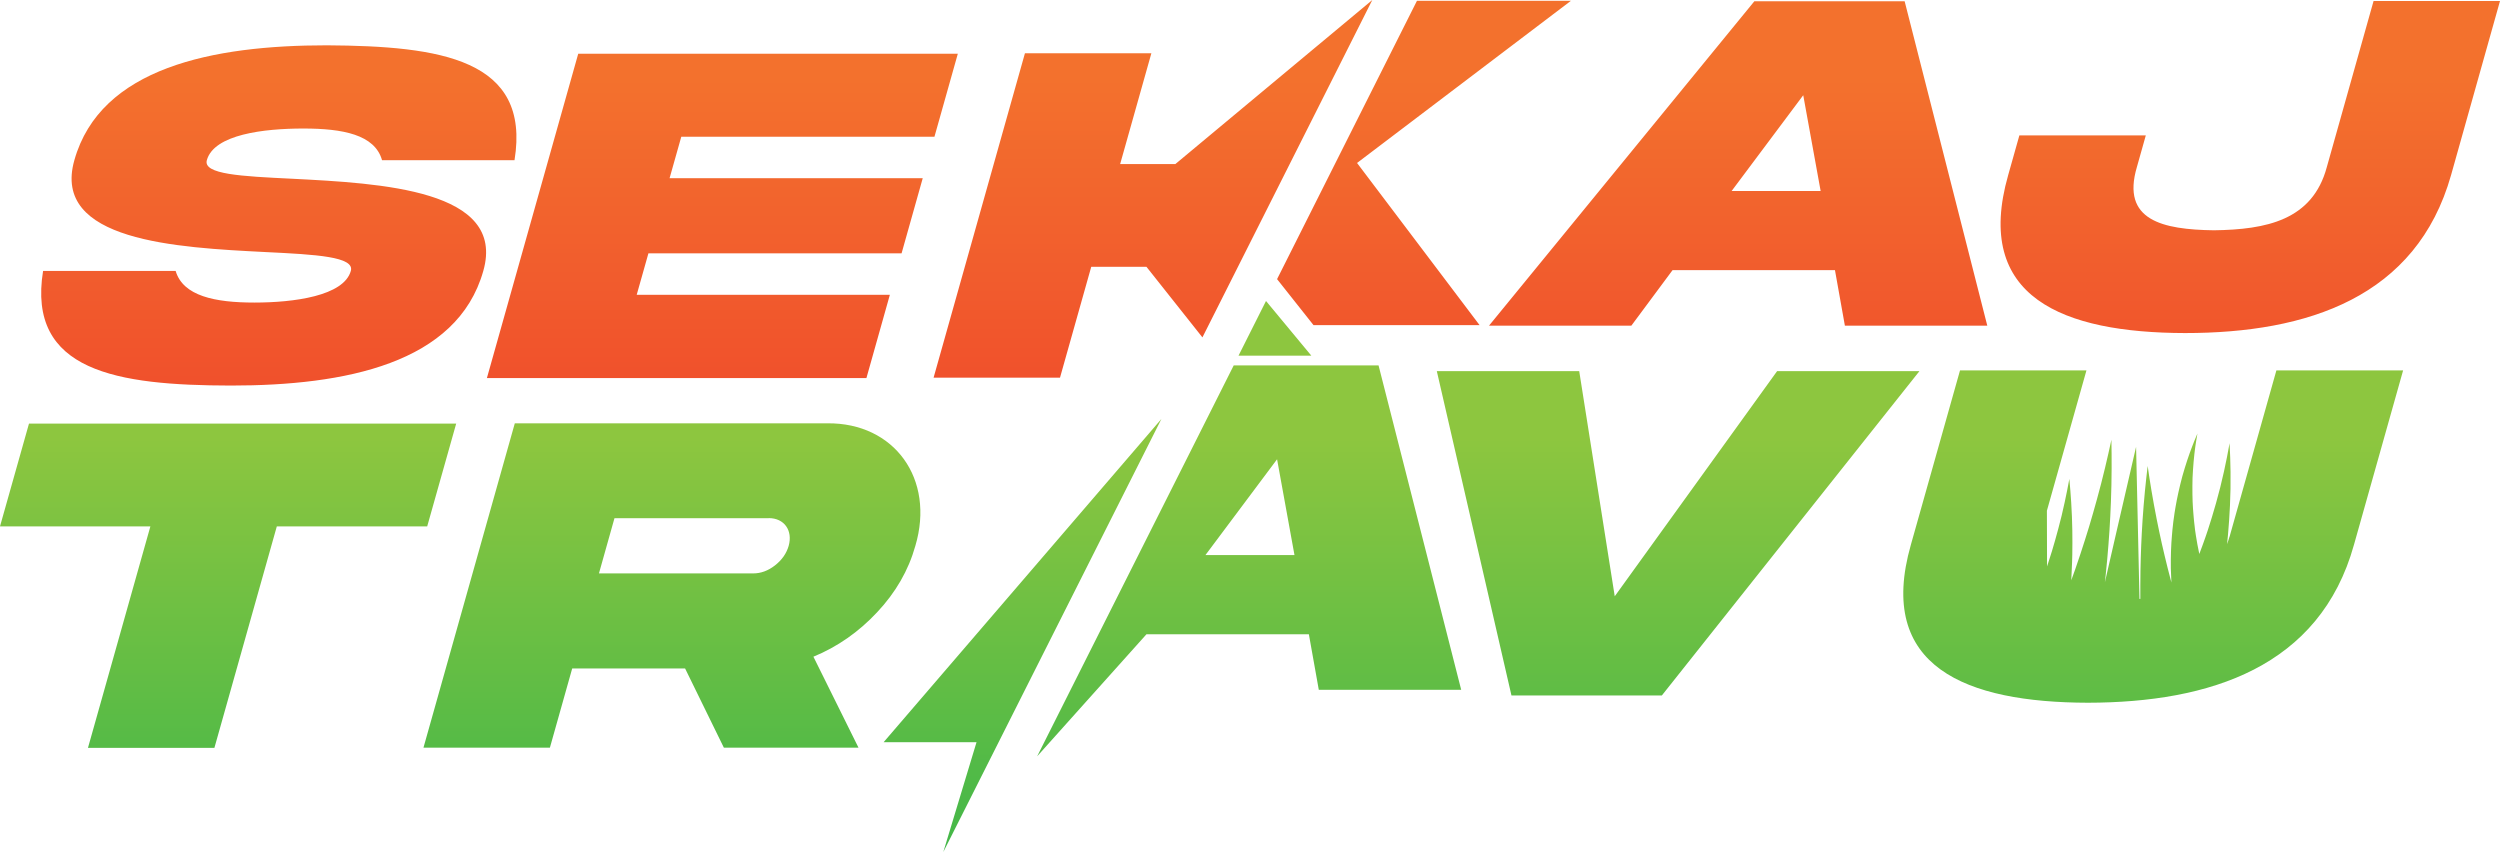
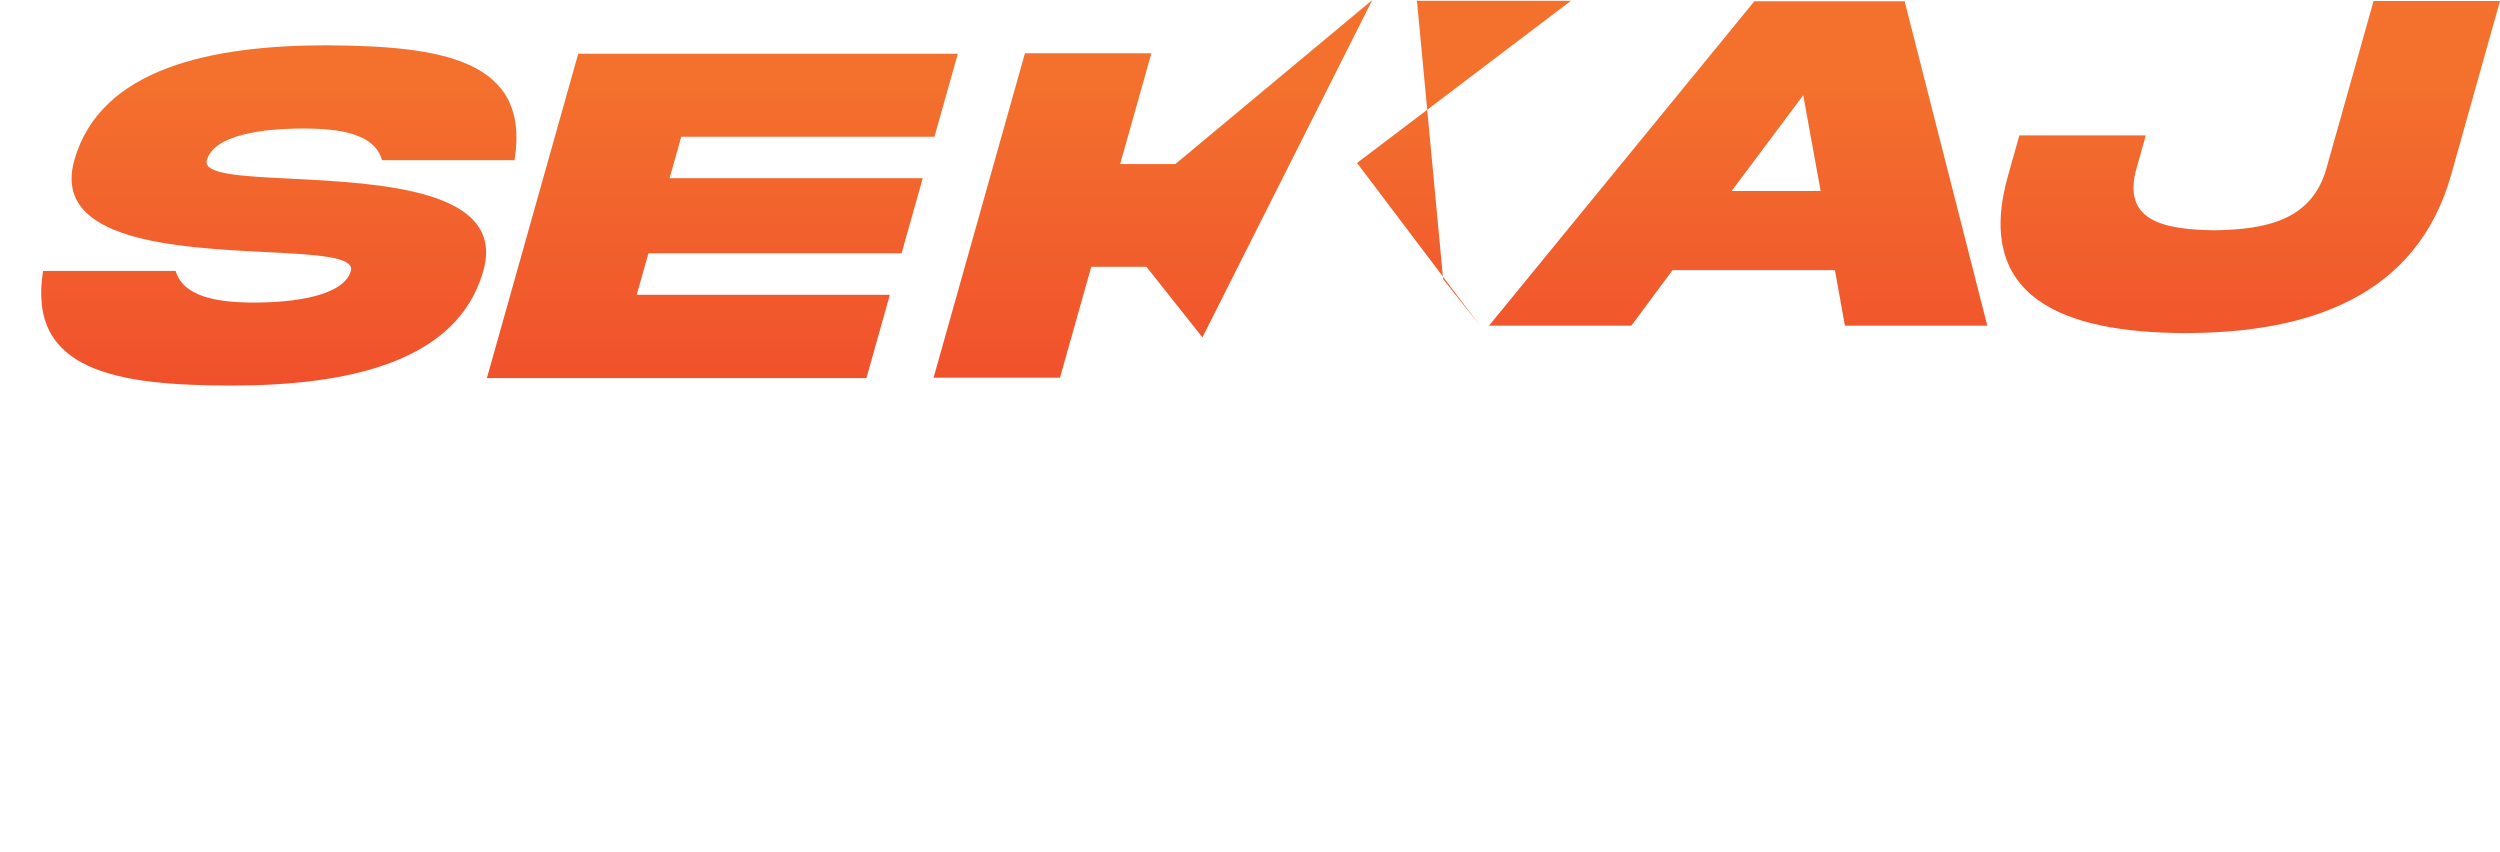
<svg xmlns="http://www.w3.org/2000/svg" viewBox="0 0 347.61 118.48">
  <defs>
    <style>.f{fill:url(#e);}.g{fill:url(#d);}</style>
    <linearGradient id="d" x1="176.67" y1="10.93" x2="176.67" y2="73.96" gradientTransform="matrix(1, 0, 0, 1, 0, 0)" gradientUnits="userSpaceOnUse">
      <stop offset="0" stop-color="#f3712d" />
      <stop offset="1" stop-color="#ef412c" />
    </linearGradient>
    <linearGradient id="e" x1="167.06" y1="60.93" x2="167.06" y2="126.11" gradientTransform="matrix(1, 0, 0, 1, 0, 0)" gradientUnits="userSpaceOnUse">
      <stop offset="0" stop-color="#8dc63f" />
      <stop offset="1" stop-color="#39b54a" />
    </linearGradient>
  </defs>
  <g id="a" />
  <g id="b">
    <g id="c">
      <g>
-         <path d="M197.02,.11h21.41l-29.74,22.55,17.04,22.55h-23.09l-5.07-6.4L197.02,.11Zm10.02,45.17L243.93,.18h20.9l11.49,45.1h-19.8l-1.38-7.72h-22.58l-5.73,7.72h-19.8Zm33.73-18.72h12.38l-2.42-13.32-9.96,13.32ZM330.03,.14l-6.5,23.09c-1.99,7.42-8.45,8.69-15.7,8.79-7.15-.1-12.9-1.38-10.71-8.79l1.24-4.4h-17.58l-1.55,5.5c-4.87,17.05,7.64,21.94,24.58,21.98,17.05,0,32.2-4.97,37-21.98L347.61,.14h-17.58ZM147.39,52.5l4.34-15.4h7.68l7.78,9.81L190.81,0l-27.38,22.81h-7.68l4.34-15.4h-17.58l-12.7,45.1h17.58Zm-26.92,.07l3.26-11.58h-35.2l1.63-5.77h35.2l2.94-10.44h-35.2l1.63-5.77h35.2l3.25-11.54h-52.78l-12.7,45.1h52.78Zm-88.36,1.04c15.84,0,31.46-3.05,35.09-15.94,3.22-11.31-14.22-12.18-26.62-12.82-6.99-.34-12.38-.6-11.82-2.58,1.01-3.59,7.95-4.4,13.42-4.4s9.93,.84,10.94,4.4h18.42c2.29-14.09-10.33-15.87-26.1-15.97-15.84,0-31.47,3.09-35.1,15.97-3.21,11.27,14.23,12.15,26.63,12.78,6.99,.34,12.37,.64,11.81,2.62-.98,3.49-7.95,4.4-13.42,4.4s-9.91-.91-10.94-4.4H5.99c-2.26,13.99,10.32,15.91,26.11,15.94Z" style="fill:url(#d);" />
-         <path d="M172.21,49.45l3.82-7.6,6.3,7.6h-10.12Zm74.89,2.15l-22.58,31.31-4.94-31.31h-19.8l10.38,45.1h20.91l35.82-45.1h-19.8Zm62.89,23.05c-.1,.36-.21,.68-.33,1.01,.09-.8,.13-1.31,.13-1.31,0,0,.3-3.2,.35-6.39,.06-3.19-.13-6.34-.13-6.34,0,0-.53,3.12-1.3,6.15-.76,3.04-1.74,5.99-1.74,5.99,0,0-.47,1.44-1.17,3.27-.2-.95-.37-1.86-.48-2.6-.1-.56-.14-1.03-.18-1.36-.04-.33-.06-.52-.06-.52l-.05-.52c-.02-.33-.08-.8-.11-1.37-.08-1.14-.1-2.67-.06-4.21,.07-1.54,.21-3.09,.37-4.24,.07-.58,.17-1.06,.22-1.4l.09-.53-.21,.5c-.13,.32-.33,.77-.53,1.32-.43,1.1-.93,2.6-1.36,4.13-.41,1.54-.75,3.1-.95,4.29-.11,.59-.17,1.09-.22,1.44l-.08,.55s-.02,.2-.06,.55c-.03,.35-.11,.86-.14,1.46-.11,1.21-.17,2.84-.15,4.49,.02,.67,.05,1.34,.08,1.99l-.03-.12c-.7-2.62-1.3-5.29-1.3-5.29,0,0-.6-2.66-1.09-5.37-.5-2.7-.88-5.43-.88-5.43,0,0-.34,2.74-.56,5.5-.23,2.76-.34,5.55-.34,5.55,0,0-.12,2.78-.12,5.59,0,.62,0,1.25,0,1.84-.04,0-.08,0-.12,.01l-.21-9.5-.26-11.65-2.62,11.35-1.72,7.49c.03-.29,.07-.59,.1-.88,.34-3.17,.54-6.33,.54-6.33,0,0,.21-3.17,.27-6.32,.07-3.16,0-6.3,0-6.3,0,0-.65,3.08-1.43,6.1-.78,3.03-1.68,6.01-1.68,6.01,0,0-.9,2.98-1.92,5.9-.18,.52-.36,1.03-.55,1.53,.11-1.96,.14-3.56,.14-3.56,0,0,.06-2.66-.05-5.29-.1-2.64-.36-5.24-.36-5.24,0,0-.46,2.58-1.07,5.1-.61,2.52-1.36,4.98-1.36,4.98,0,0-.27,.88-.67,2.09l-.02-7.75,5.5-19.51h-17.58l-6.83,24.23c-4.87,17.05,7.71,21.94,24.61,21.98,16.92-.03,32.26-4.93,37-21.98l6.83-24.23h-17.62l-6.51,23.12Zm-118.31-23.84l11.49,45.1h-19.8l-1.38-7.72h-22.58l-15.2,16.97,27.33-54.35h20.15Zm-11.69,26.37l-2.42-13.32-9.96,13.32h12.38Zm-18.5-18.93l-38.63,44.95h12.92l-4.62,15.27,30.33-60.22Zm-34.22,17.66c-.95,3.39-2.73,6.48-5.32,9.23-2.54,2.72-5.51,4.8-8.85,6.17l6.27,12.65h-18.72l-5.39-11.01h-15.7l-3.1,11.01h-17.58l12.7-45.1h43.45c9.32-.1,15.01,7.72,12.24,17.05Zm-20.39-3.86h-21.44l-2.16,7.68h21.44c1.07,0,2.08-.37,3.03-1.11,.99-.77,1.61-1.68,1.91-2.72,.6-2.15-.62-3.86-2.77-3.86Zm-43.45-13.15H4.03L0,73.19H20.91l-8.68,30.8H29.81l8.68-30.8h20.91l4.03-14.29Z" style="fill:url(#e);" />
+         <path d="M197.02,.11h21.41l-29.74,22.55,17.04,22.55l-5.07-6.4L197.02,.11Zm10.02,45.17L243.93,.18h20.9l11.49,45.1h-19.8l-1.38-7.72h-22.58l-5.73,7.72h-19.8Zm33.73-18.72h12.38l-2.42-13.32-9.96,13.32ZM330.03,.14l-6.5,23.09c-1.99,7.42-8.45,8.69-15.7,8.79-7.15-.1-12.9-1.38-10.71-8.79l1.24-4.4h-17.58l-1.55,5.5c-4.87,17.05,7.64,21.94,24.58,21.98,17.05,0,32.2-4.97,37-21.98L347.61,.14h-17.58ZM147.39,52.5l4.34-15.4h7.68l7.78,9.81L190.81,0l-27.38,22.81h-7.68l4.34-15.4h-17.58l-12.7,45.1h17.58Zm-26.92,.07l3.26-11.58h-35.2l1.63-5.77h35.2l2.94-10.44h-35.2l1.63-5.77h35.2l3.25-11.54h-52.78l-12.7,45.1h52.78Zm-88.36,1.04c15.84,0,31.46-3.05,35.09-15.94,3.22-11.31-14.22-12.18-26.62-12.82-6.99-.34-12.38-.6-11.82-2.58,1.01-3.59,7.95-4.4,13.42-4.4s9.93,.84,10.94,4.4h18.42c2.29-14.09-10.33-15.87-26.1-15.97-15.84,0-31.47,3.09-35.1,15.97-3.21,11.27,14.23,12.15,26.63,12.78,6.99,.34,12.37,.64,11.81,2.62-.98,3.49-7.95,4.4-13.42,4.4s-9.91-.91-10.94-4.4H5.99c-2.26,13.99,10.32,15.91,26.11,15.94Z" style="fill:url(#d);" />
      </g>
    </g>
  </g>
</svg>